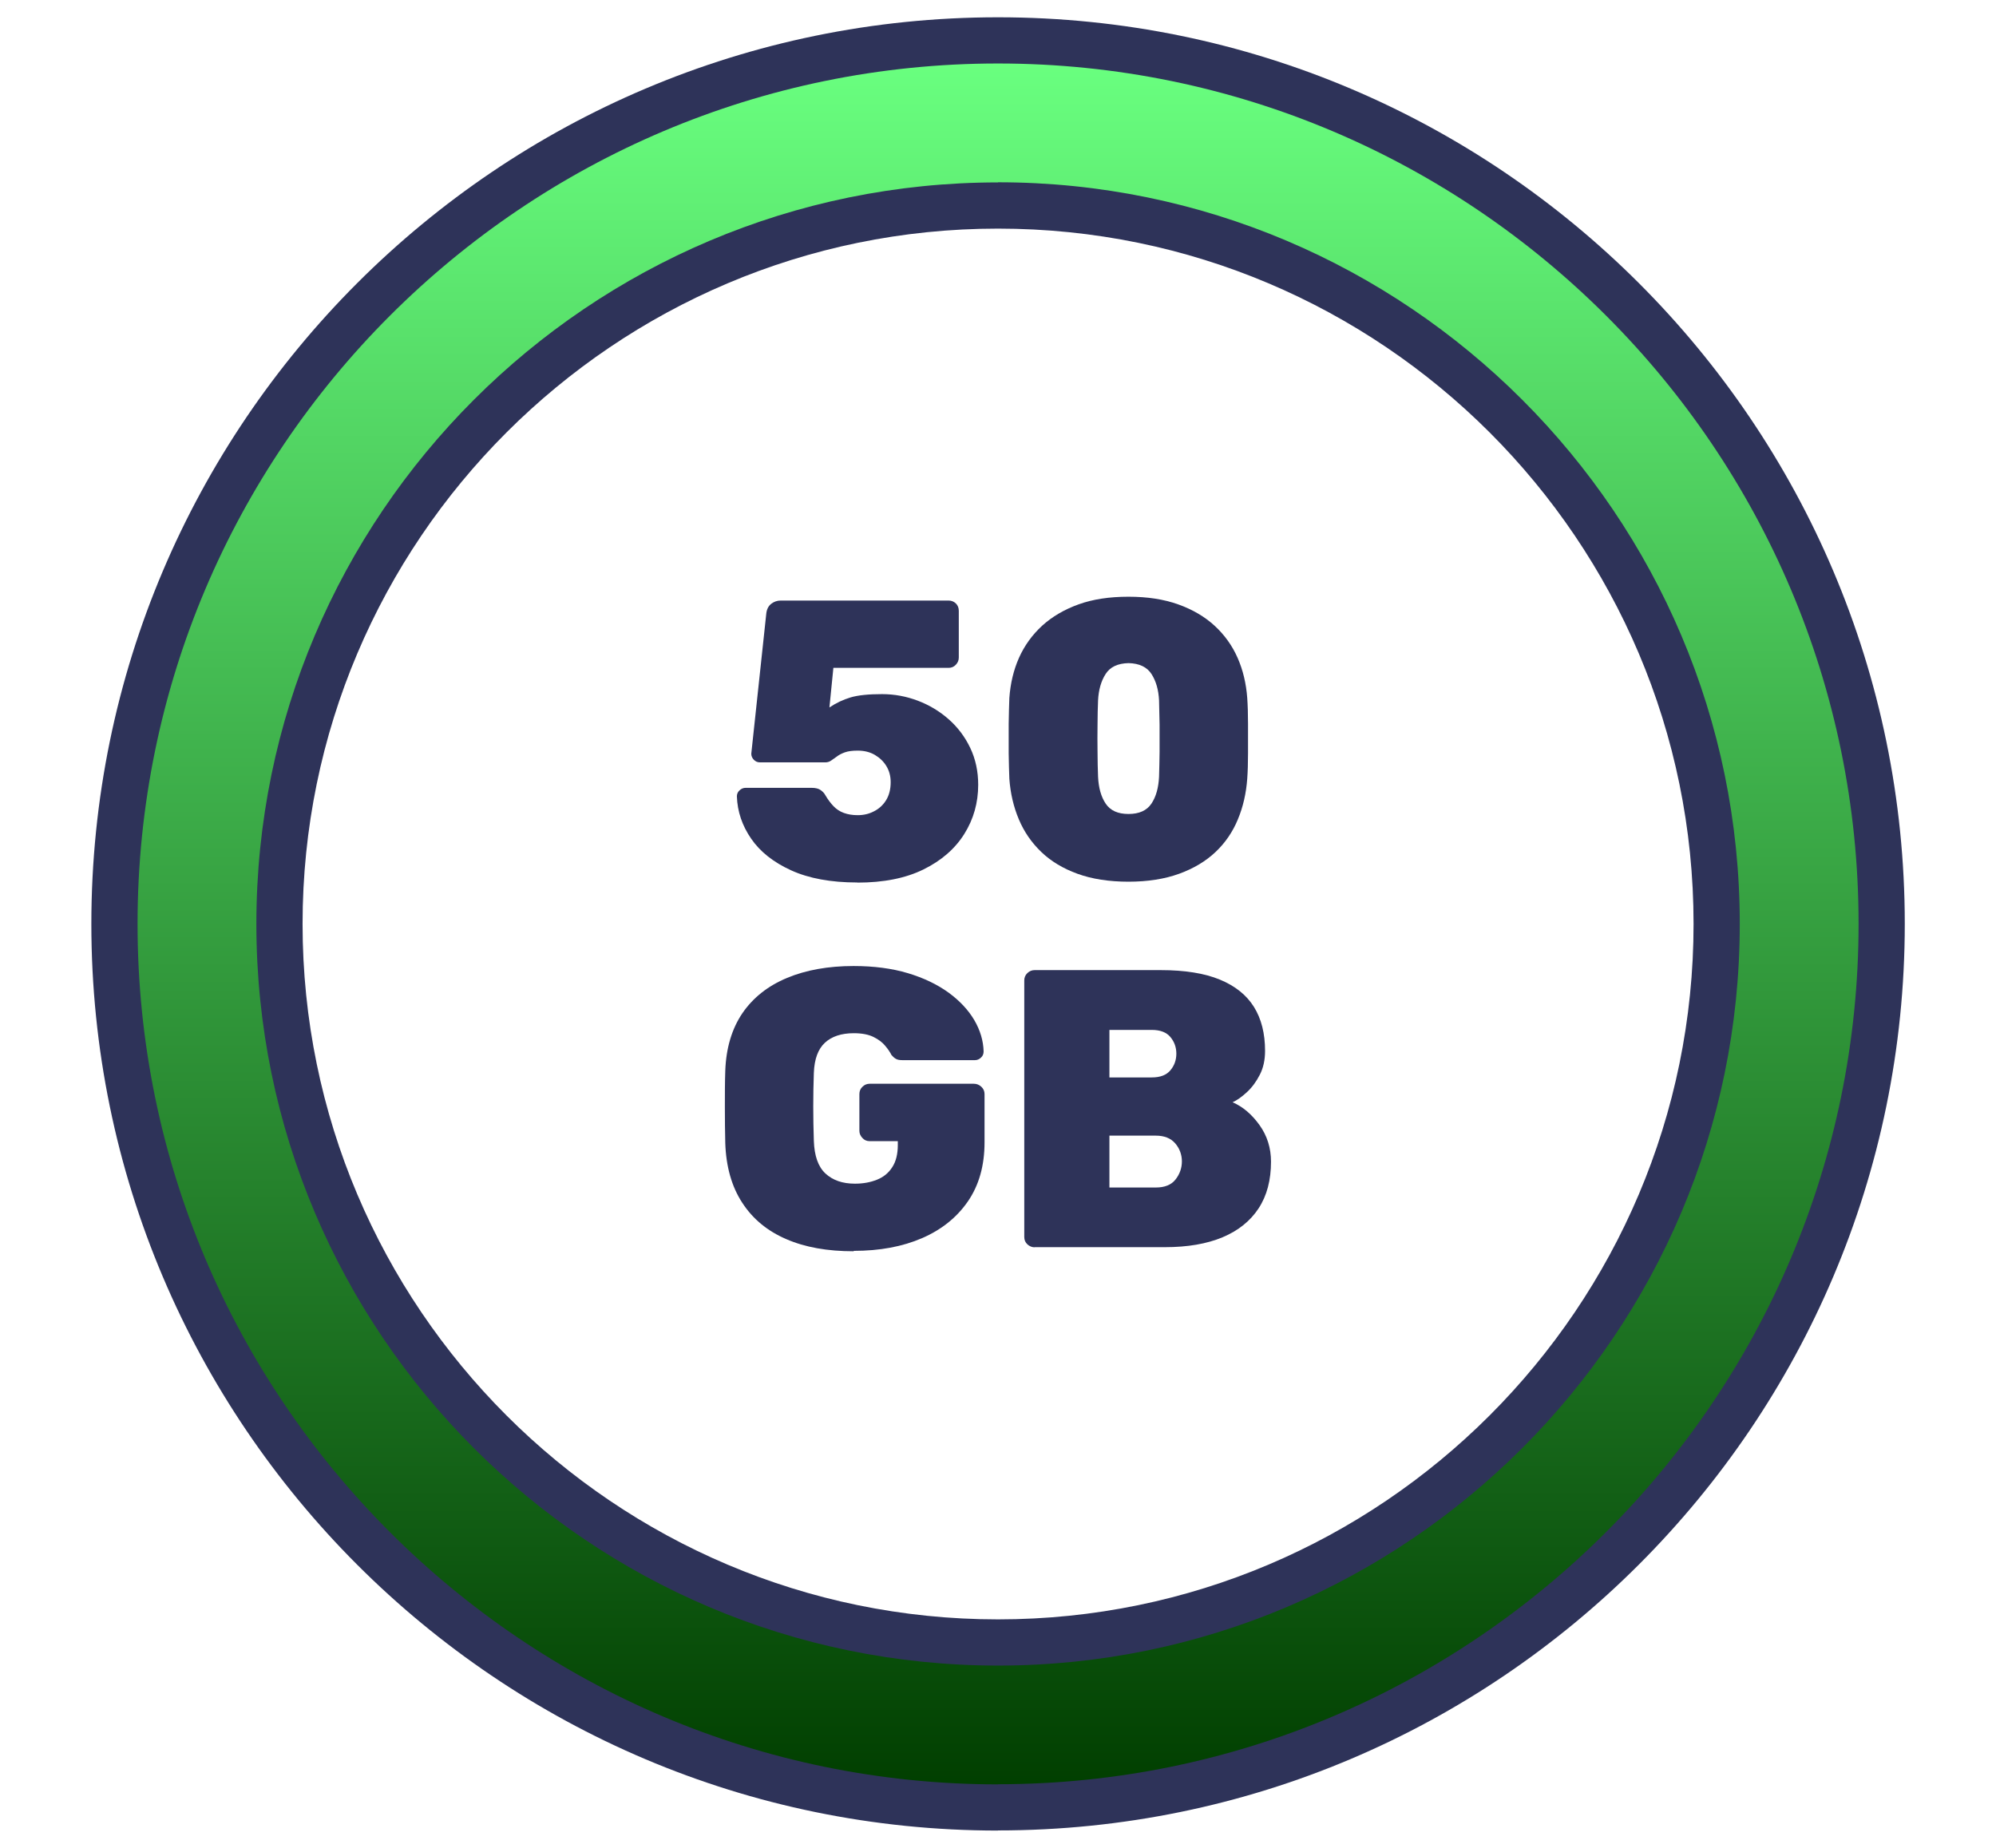
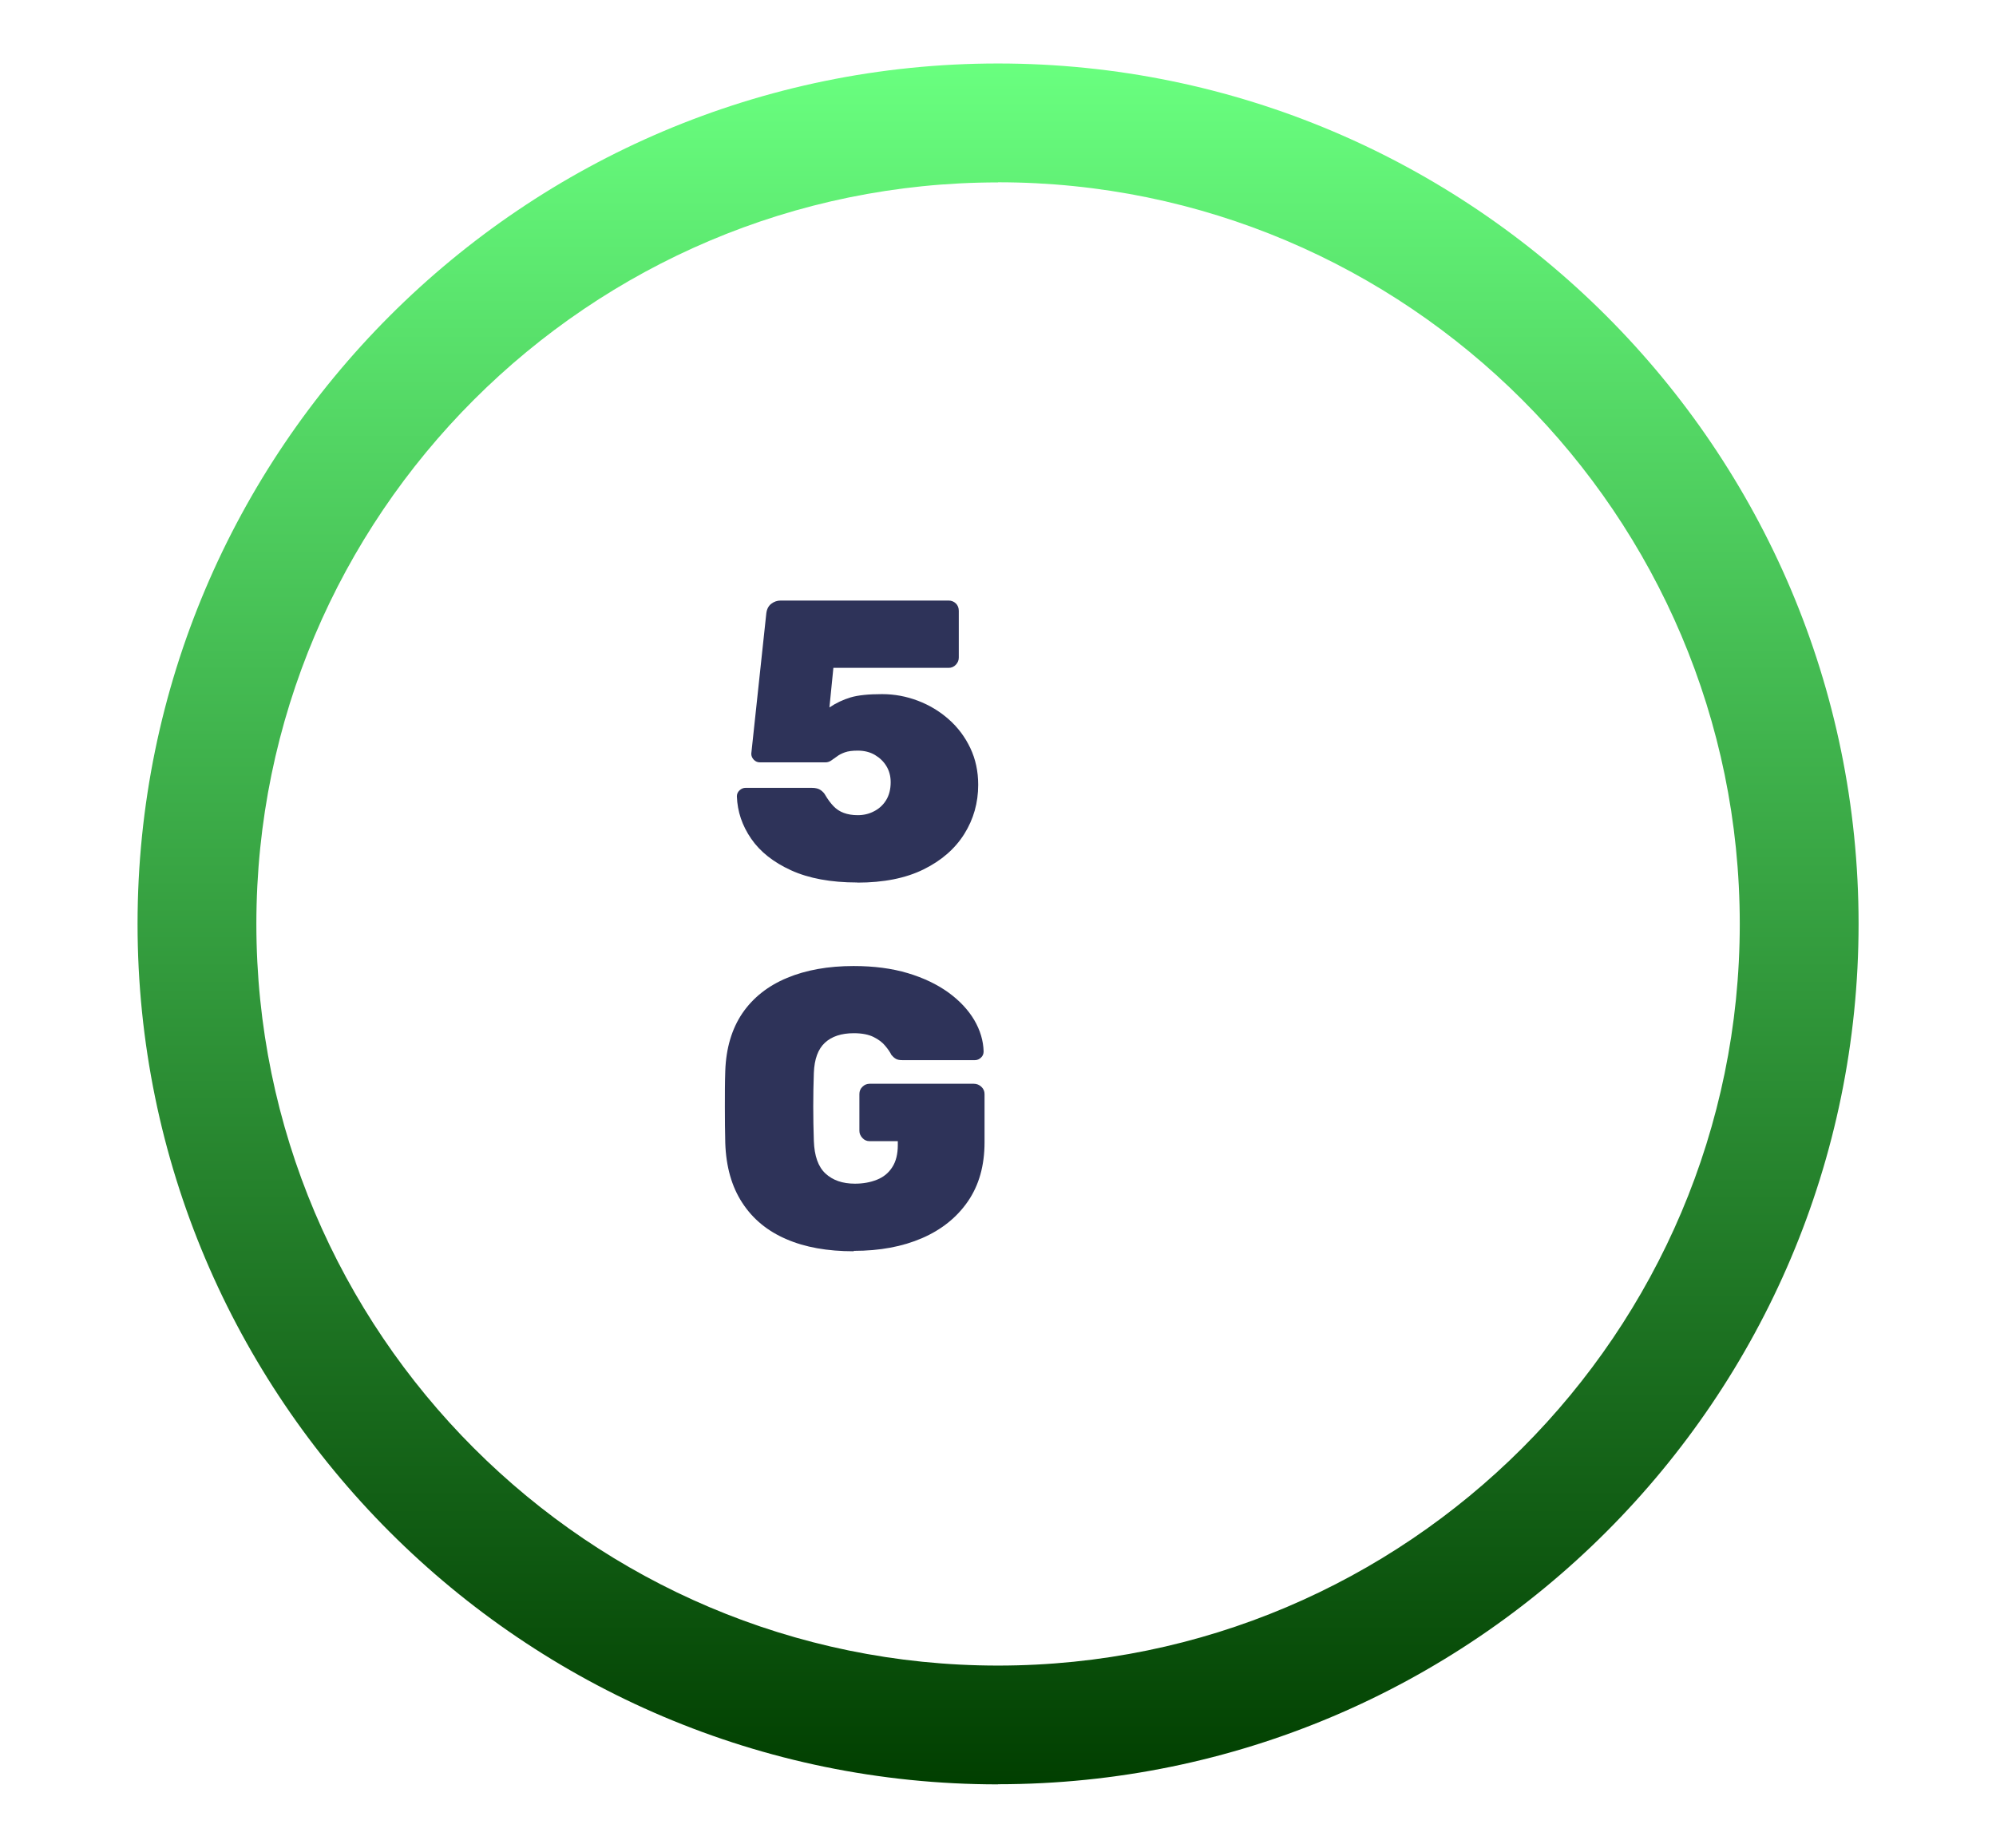
<svg xmlns="http://www.w3.org/2000/svg" id="Layer_1" data-name="Layer 1" viewBox="0 0 151.2 140">
  <defs>
    <style>
      .cls-1 {
        fill: #2e3359;
      }

      .cls-2 {
        fill: url(#Degradado_sin_nombre_100);
      }
    </style>
    <linearGradient id="Degradado_sin_nombre_100" data-name="Degradado sin nombre 100" x1="75.6" y1="135.19" x2="75.6" y2="4.81" gradientUnits="userSpaceOnUse">
      <stop offset="0" stop-color="#013f00" />
      <stop offset="1" stop-color="#69ff7f" />
    </linearGradient>
  </defs>
-   <path class="cls-1" d="m75.6,138.69c-37.87,0-68.68-30.81-68.68-68.69S37.73,1.31,75.6,1.31s68.69,30.81,68.69,68.68-30.81,68.69-68.69,68.69Zm0-121.37c-29.05,0-52.68,23.63-52.68,52.68s23.63,52.69,52.68,52.69,52.69-23.63,52.69-52.69-23.63-52.68-52.69-52.68Z" />
  <path class="cls-2" d="m75.6,135.19c-35.94,0-65.18-29.24-65.18-65.19S39.66,4.81,75.6,4.81s65.19,29.24,65.19,65.18-29.24,65.19-65.19,65.19Zm0-121.37c-30.98,0-56.18,25.2-56.18,56.18s25.2,56.19,56.18,56.19,56.19-25.21,56.19-56.19S106.58,13.81,75.6,13.81Z" />
  <g>
    <path class="cls-1" d="m64.94,66.86c-2,0-3.67-.31-5.01-.92-1.34-.61-2.35-1.41-3.03-2.4s-1.04-2.05-1.08-3.2c0-.18.06-.33.2-.46s.29-.19.46-.19h5.01c.3,0,.53.06.69.18.16.12.27.24.33.36.2.34.41.62.63.85.22.23.48.4.78.51.3.11.65.17,1.05.17.44,0,.85-.09,1.23-.29.38-.19.69-.47.92-.84.23-.37.35-.83.35-1.37,0-.46-.11-.86-.32-1.21-.21-.35-.5-.63-.87-.85s-.81-.33-1.3-.33c-.4,0-.73.04-.98.13s-.46.2-.61.32c-.16.12-.31.22-.44.31s-.28.13-.43.13h-4.95c-.18,0-.33-.06-.46-.19-.13-.13-.2-.29-.2-.46l1.14-10.65c.04-.32.17-.56.38-.72s.45-.24.71-.24h12.72c.22,0,.4.08.55.22.15.15.22.34.22.56v3.54c0,.2-.07.38-.22.54s-.33.24-.55.24h-8.73l-.3,3c.5-.34,1.04-.59,1.6-.76.57-.17,1.37-.25,2.39-.25.94,0,1.84.17,2.71.5s1.65.8,2.34,1.41,1.23,1.33,1.63,2.17.6,1.77.6,2.79c0,1.36-.35,2.6-1.05,3.72s-1.73,2.02-3.09,2.69c-1.36.67-3.03,1-5.01,1Z" />
-     <path class="cls-1" d="m85.49,66.8c-1.48,0-2.77-.2-3.87-.6-1.1-.4-2.01-.95-2.74-1.65-.73-.7-1.3-1.52-1.7-2.47-.4-.95-.64-1.97-.72-3.08-.02-.54-.04-1.18-.05-1.92,0-.74,0-1.49,0-2.24.01-.75.03-1.4.05-1.96.08-1.1.32-2.12.73-3.04s1-1.74,1.75-2.43c.76-.69,1.68-1.23,2.76-1.62,1.08-.39,2.34-.58,3.78-.58s2.67.19,3.77.58c1.09.39,2.01.93,2.76,1.62.75.69,1.33,1.5,1.74,2.43.41.93.65,1.95.73,3.04.04.56.06,1.21.06,1.96v2.24c0,.74-.02,1.38-.06,1.92-.08,1.1-.31,2.12-.71,3.08-.39.95-.96,1.78-1.69,2.47-.74.7-1.66,1.25-2.76,1.65-1.1.4-2.38.6-3.84.6Zm0-5.13c.8,0,1.38-.26,1.73-.78.35-.52.54-1.2.58-2.04.02-.58.03-1.21.04-1.89,0-.68,0-1.37,0-2.05-.01-.69-.03-1.31-.04-1.85-.04-.8-.23-1.46-.57-1.99-.34-.53-.92-.81-1.74-.83-.82.02-1.4.29-1.74.83-.34.53-.53,1.2-.57,1.99-.02.54-.04,1.16-.04,1.85-.01.69-.01,1.38,0,2.05,0,.68.02,1.31.04,1.89.04.84.23,1.52.58,2.04.35.52.92.78,1.72.78Z" />
    <path class="cls-1" d="m64.66,94.8c-1.98,0-3.68-.3-5.1-.92-1.42-.61-2.53-1.52-3.33-2.75-.8-1.22-1.23-2.73-1.29-4.53-.02-.84-.03-1.75-.03-2.72s0-1.88.03-2.74c.06-1.74.5-3.2,1.3-4.38.81-1.18,1.94-2.07,3.38-2.67,1.44-.6,3.12-.9,5.04-.9,1.54,0,2.91.18,4.11.54,1.2.36,2.22.85,3.08,1.47.85.62,1.5,1.32,1.95,2.08.45.77.69,1.57.71,2.38,0,.18-.06.34-.19.46-.13.13-.29.2-.46.2h-5.52c-.2,0-.36-.03-.48-.1-.12-.07-.23-.17-.33-.29-.1-.2-.25-.43-.47-.69-.21-.26-.5-.48-.88-.67-.38-.19-.88-.29-1.5-.29-.94,0-1.67.24-2.19.72-.52.48-.8,1.24-.84,2.28-.06,1.68-.06,3.4,0,5.16.04,1.14.33,1.96.88,2.47.55.51,1.29.77,2.23.77.62,0,1.17-.1,1.67-.3s.88-.51,1.16-.95c.28-.43.42-.99.42-1.67v-.3h-2.13c-.22,0-.41-.08-.55-.24-.15-.16-.23-.34-.23-.54v-2.79c0-.22.08-.41.23-.55.15-.15.33-.23.55-.23h7.89c.22,0,.41.08.57.23.16.15.24.33.24.55v3.66c0,1.76-.42,3.25-1.26,4.47-.84,1.22-2,2.15-3.48,2.79-1.48.64-3.2.96-5.16.96Z" />
-     <path class="cls-1" d="m78.37,94.5c-.2,0-.38-.08-.54-.22-.16-.15-.24-.33-.24-.56v-19.44c0-.22.08-.41.24-.56.16-.15.34-.22.54-.22h9.57c1.82,0,3.31.24,4.47.72,1.16.48,2.02,1.17,2.58,2.07s.84,2.01.84,3.33c0,.68-.13,1.29-.4,1.81-.27.53-.6.97-.98,1.32-.38.35-.74.61-1.08.76.78.34,1.46.92,2.04,1.73.58.81.87,1.74.87,2.77,0,1.4-.31,2.58-.94,3.54-.63.96-1.54,1.69-2.73,2.19-1.19.5-2.65.75-4.37.75h-9.87Zm5.67-12.87h3.21c.64,0,1.11-.18,1.41-.54.3-.36.45-.78.45-1.26s-.15-.9-.45-1.26c-.3-.36-.77-.54-1.41-.54h-3.21v3.6Zm0,8.34h3.51c.68,0,1.18-.2,1.5-.61.32-.41.48-.87.48-1.37s-.17-.98-.51-1.37c-.34-.39-.83-.58-1.47-.58h-3.51v3.93Z" />
  </g>
</svg>